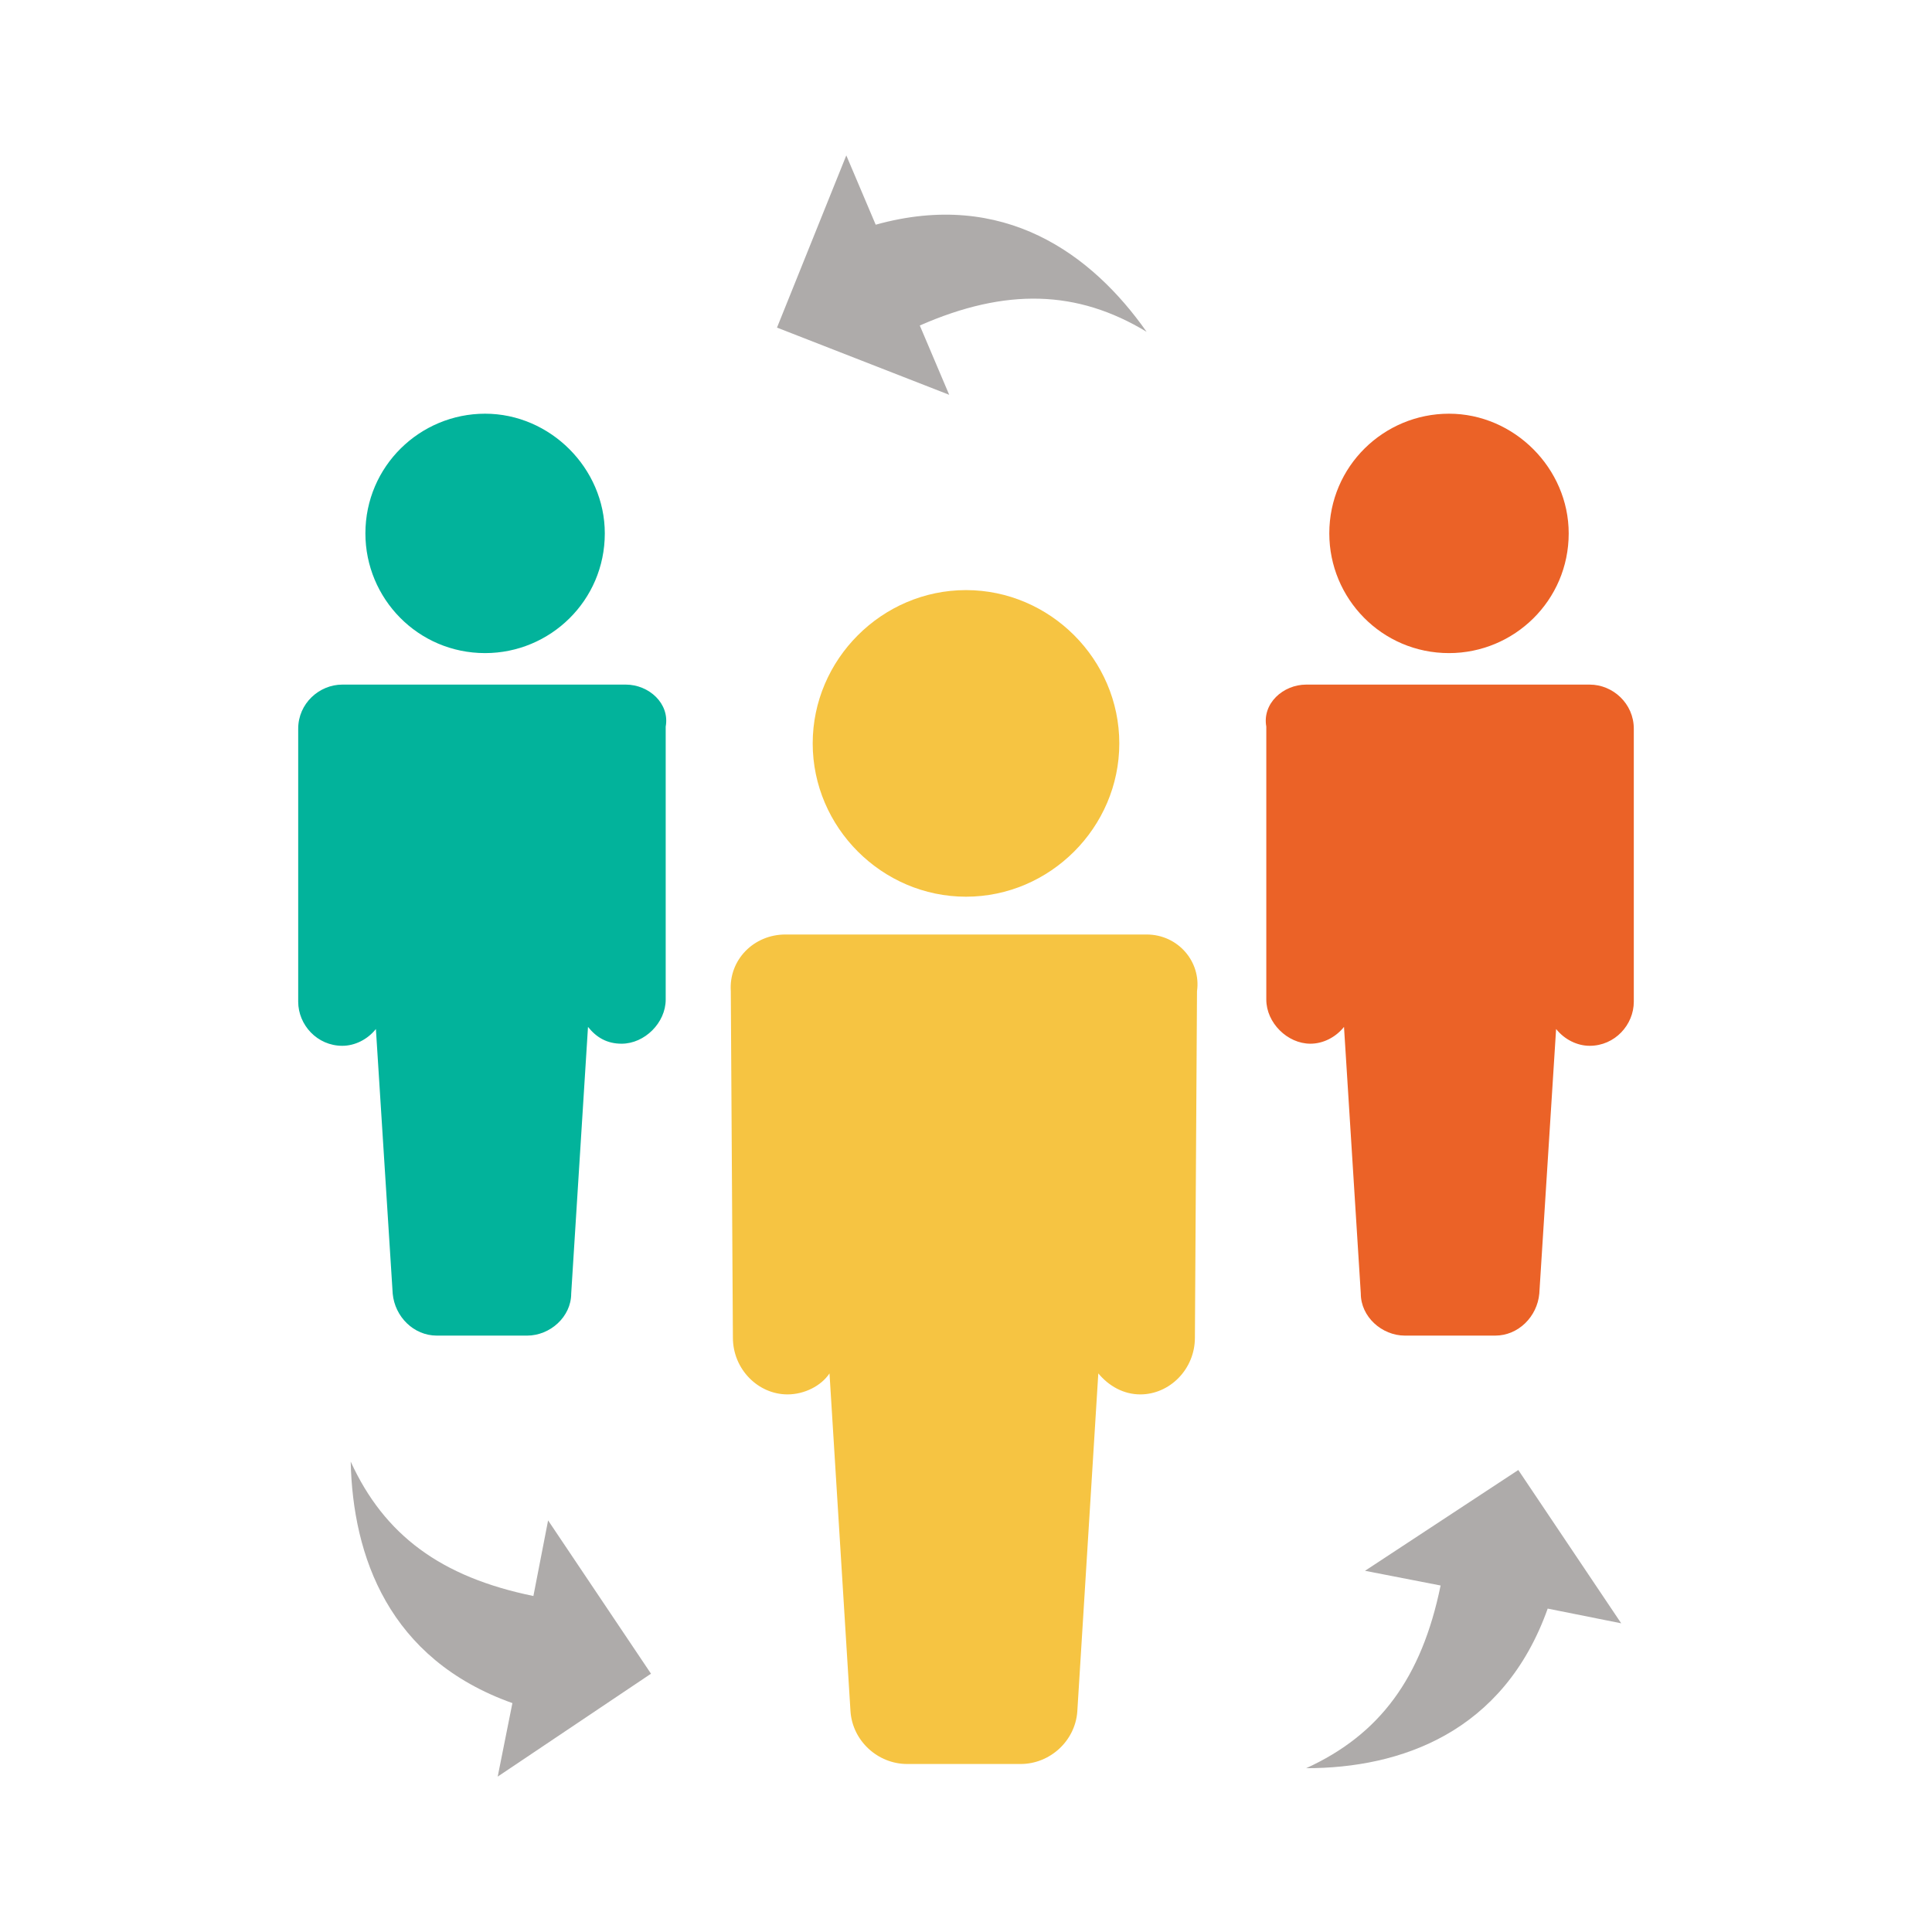
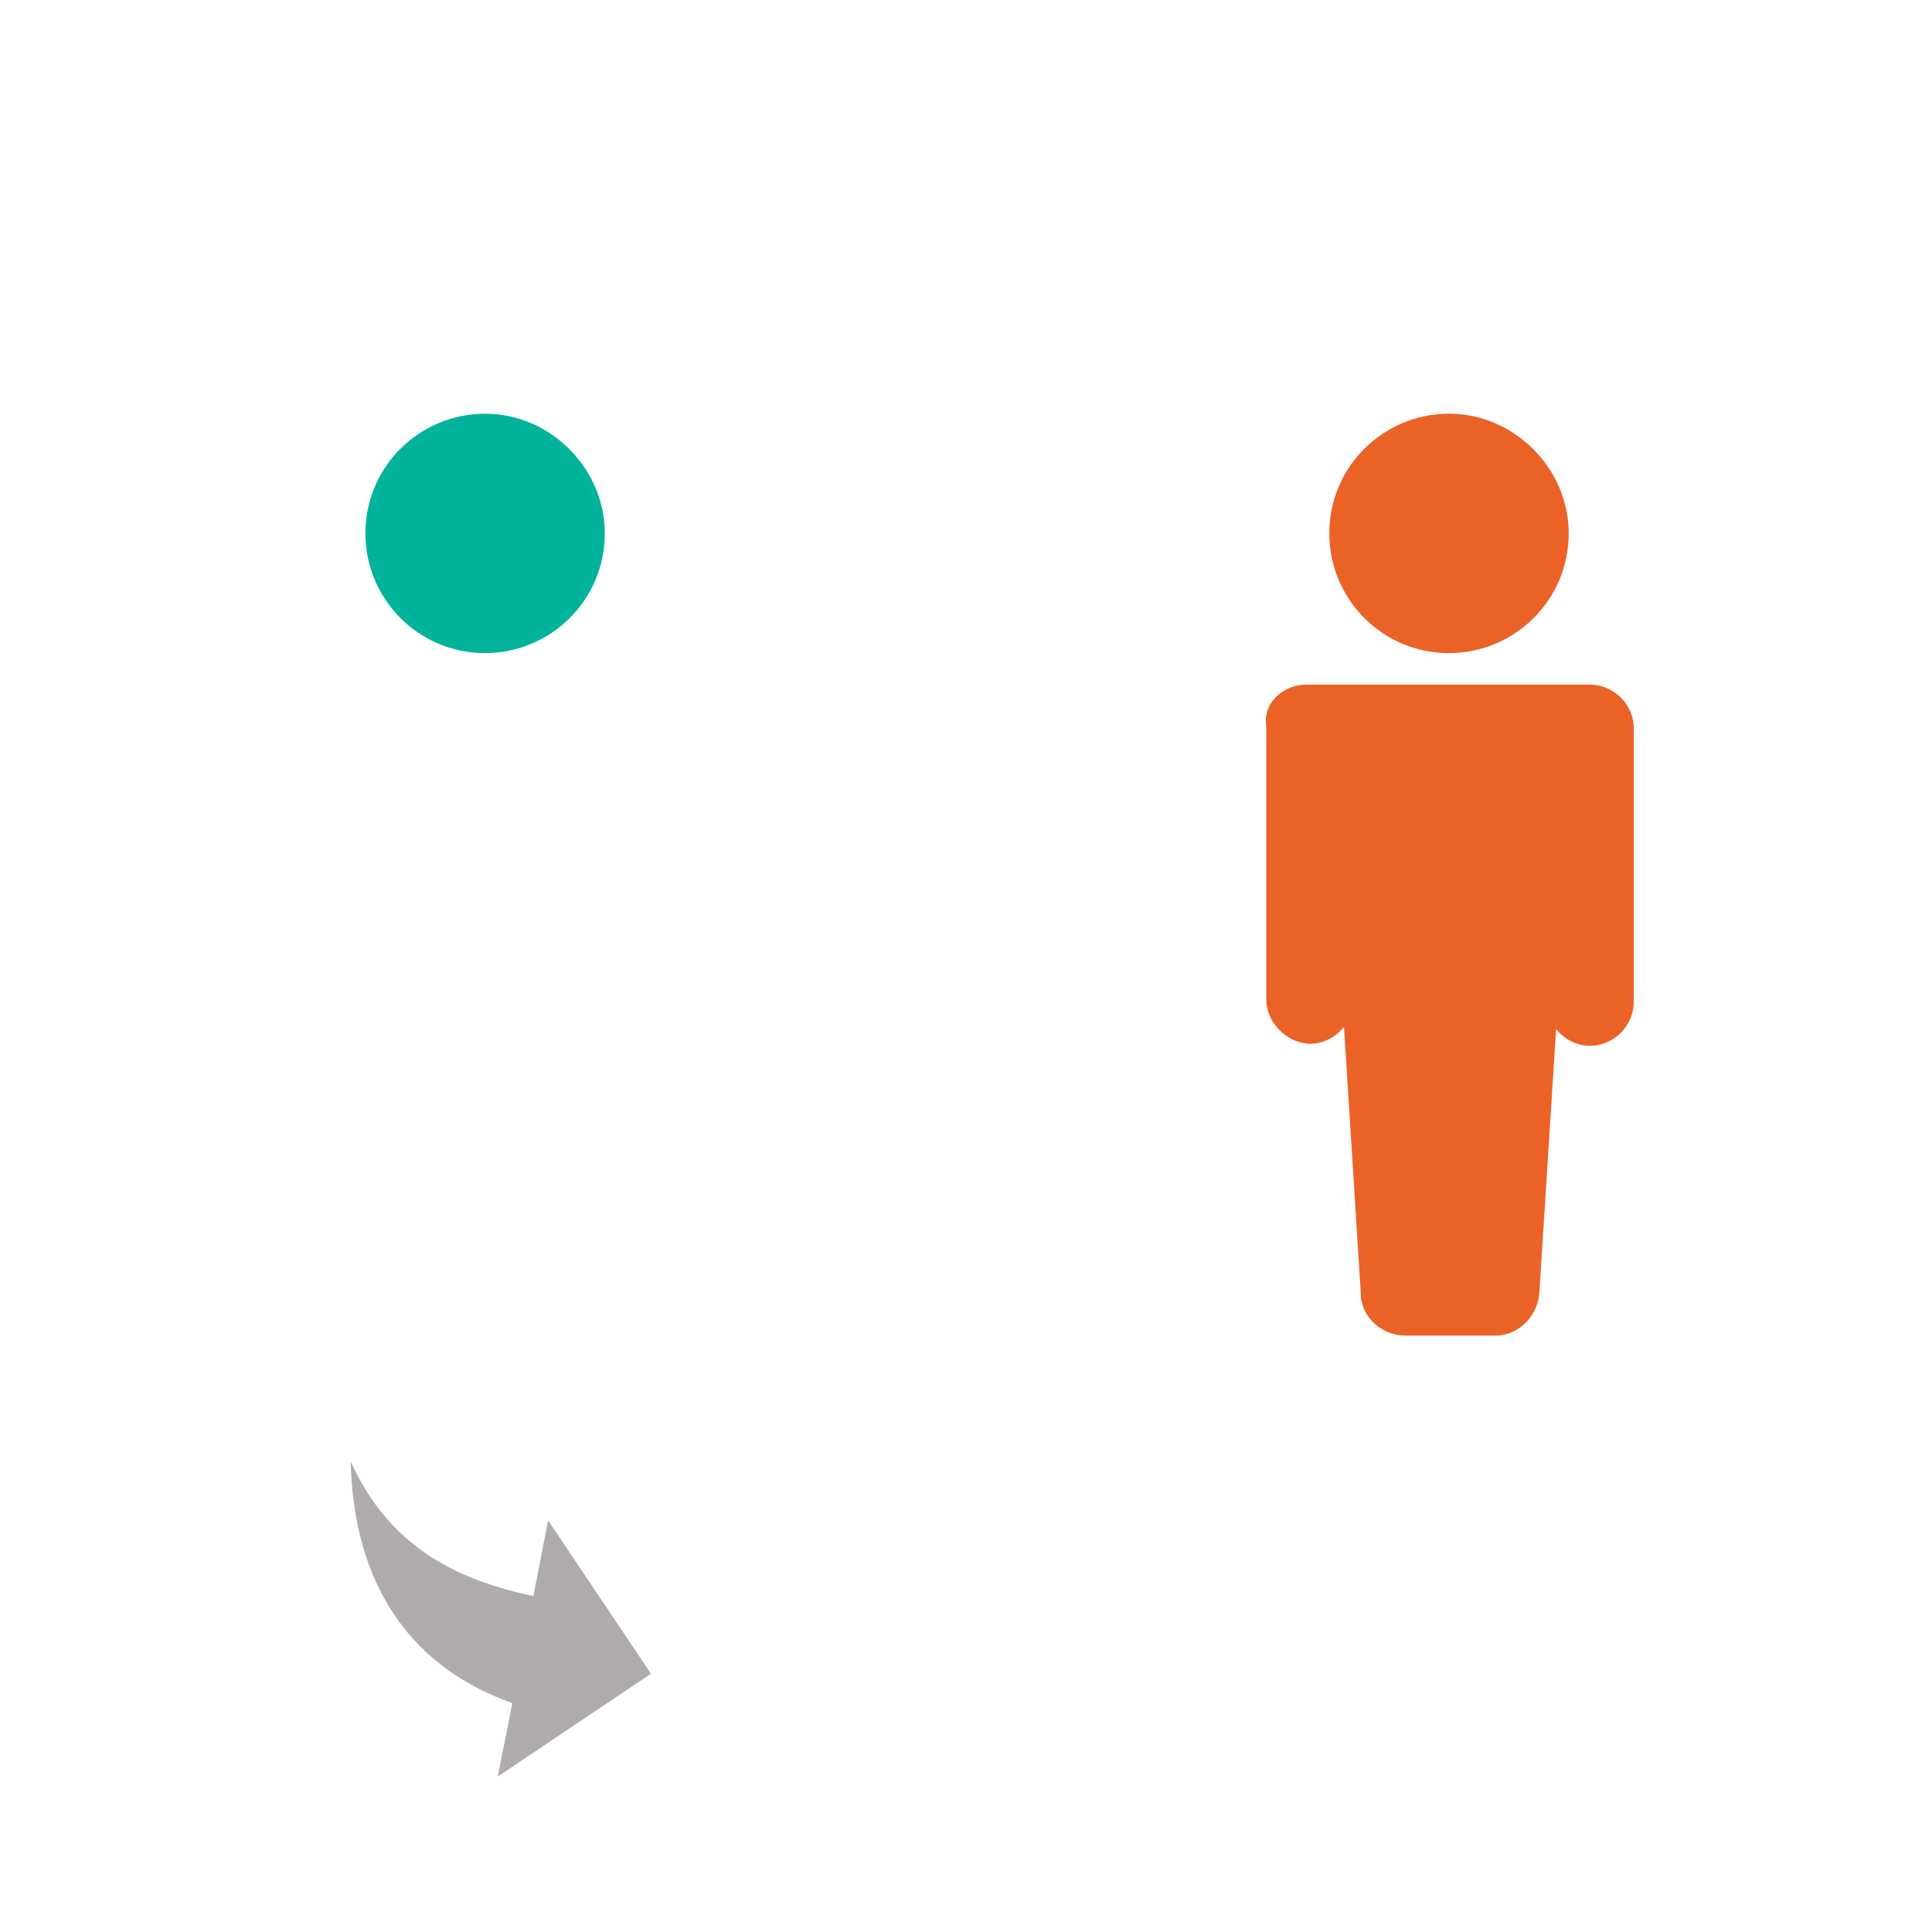
<svg xmlns="http://www.w3.org/2000/svg" version="1.1" x="0px" y="0px" viewBox="0 0 92 92" enable-background="new 0 0 92 92" xml:space="preserve">
  <g id="Layer_1">
</g>
  <g id="Layer_2">
</g>
  <g id="Layer_5">
</g>
  <g id="Layer_6">
</g>
  <g id="Layer_4">
</g>
  <g id="Layer_3">
    <g>
      <g>
        <g>
-           <path fill="#F6C442" d="M54.6,44.5c0,0-16,0-17.2,0h0c-1.5,0-2.7,1.2-2.6,2.7l0.1,16.5c0,1.5,1.2,2.7,2.6,2.7h0      c0.8,0,1.6-0.4,2-1l1,16.1c0.1,1.4,1.3,2.5,2.7,2.5h5.4c1.4,0,2.6-1.1,2.7-2.5l1-16.1c0.5,0.6,1.2,1,2,1h0      c1.4,0,2.6-1.2,2.6-2.7l0.1-16.5C57.2,45.8,56.1,44.5,54.6,44.5L54.6,44.5z M54.6,44.5" />
-           <path fill="#F6C442" d="M53.3,35.4c0,4-3.3,7.3-7.3,7.3c-4,0-7.3-3.3-7.3-7.3c0-4,3.3-7.3,7.3-7.3C50,28.1,53.3,31.4,53.3,35.4      L53.3,35.4z M53.3,35.4" />
-         </g>
+           </g>
      </g>
      <g>
-         <path fill="#02B39B" d="M29.8,32.6c0,0-12.6,0-13.5,0h0c-1.1,0-2.1,0.9-2.1,2.1l0,13c0,1.1,0.9,2.1,2.1,2.1h0     c0.6,0,1.2-0.3,1.6-0.8l0.8,12.6c0.1,1.1,1,2,2.1,2h4.3c1.1,0,2.1-0.9,2.1-2l0.8-12.7c0.4,0.5,0.9,0.8,1.6,0.8h0     c1.1,0,2.1-1,2.1-2.1l0-13C31.9,33.5,30.9,32.6,29.8,32.6L29.8,32.6z M29.8,32.6" />
        <path fill="#02B39B" d="M28.8,25.4c0,3.2-2.6,5.7-5.7,5.7c-3.2,0-5.7-2.6-5.7-5.7c0-3.2,2.6-5.7,5.7-5.7     C26.2,19.7,28.8,22.3,28.8,25.4L28.8,25.4z M28.8,25.4" />
      </g>
      <g>
        <path fill="#EB6227" d="M62.2,32.6c0,0,12.6,0,13.5,0h0c1.1,0,2.1,0.9,2.1,2.1l0,13c0,1.1-0.9,2.1-2.1,2.1h0     c-0.6,0-1.2-0.3-1.6-0.8l-0.8,12.6c-0.1,1.1-1,2-2.1,2h-4.3c-1.1,0-2.1-0.9-2.1-2l-0.8-12.7c-0.4,0.5-1,0.8-1.6,0.8h0     c-1.1,0-2.1-1-2.1-2.1l0-13C60.1,33.5,61.1,32.6,62.2,32.6L62.2,32.6z M62.2,32.6" />
        <path fill="#EB6227" d="M74.7,25.4c0,3.2-2.6,5.7-5.7,5.7c-3.2,0-5.7-2.6-5.7-5.7c0-3.2,2.6-5.7,5.7-5.7     C72.1,19.7,74.7,22.3,74.7,25.4L74.7,25.4z M74.7,25.4" />
      </g>
      <g>
-         <path fill="#AEABAA" d="M41.7,10.7l-1.4-3.3L37,15.6l8.2,3.2l-1.4-3.3c4.1-1.8,7.5-1.7,10.8,0.3C52,12.1,47.8,9,41.7,10.7     L41.7,10.7z M41.7,10.7" />
-       </g>
+         </g>
      <g>
        <path fill="#AEABAA" d="M24.4,81.1l-0.7,3.5l7.3-4.9l-4.9-7.3l-0.7,3.6c-4.4-0.9-7.1-2.9-8.7-6.4C16.8,74.1,18.5,79,24.4,81.1     L24.4,81.1z M24.4,81.1" />
      </g>
      <g>
-         <path fill="#AEABAA" d="M73.7,76.6l3.5,0.7l-4.9-7.3L65,74.8l3.6,0.7c-0.9,4.4-2.9,7.1-6.4,8.7C66.7,84.2,71.6,82.5,73.7,76.6     L73.7,76.6z M73.7,76.6" />
-       </g>
+         </g>
    </g>
  </g>
</svg>